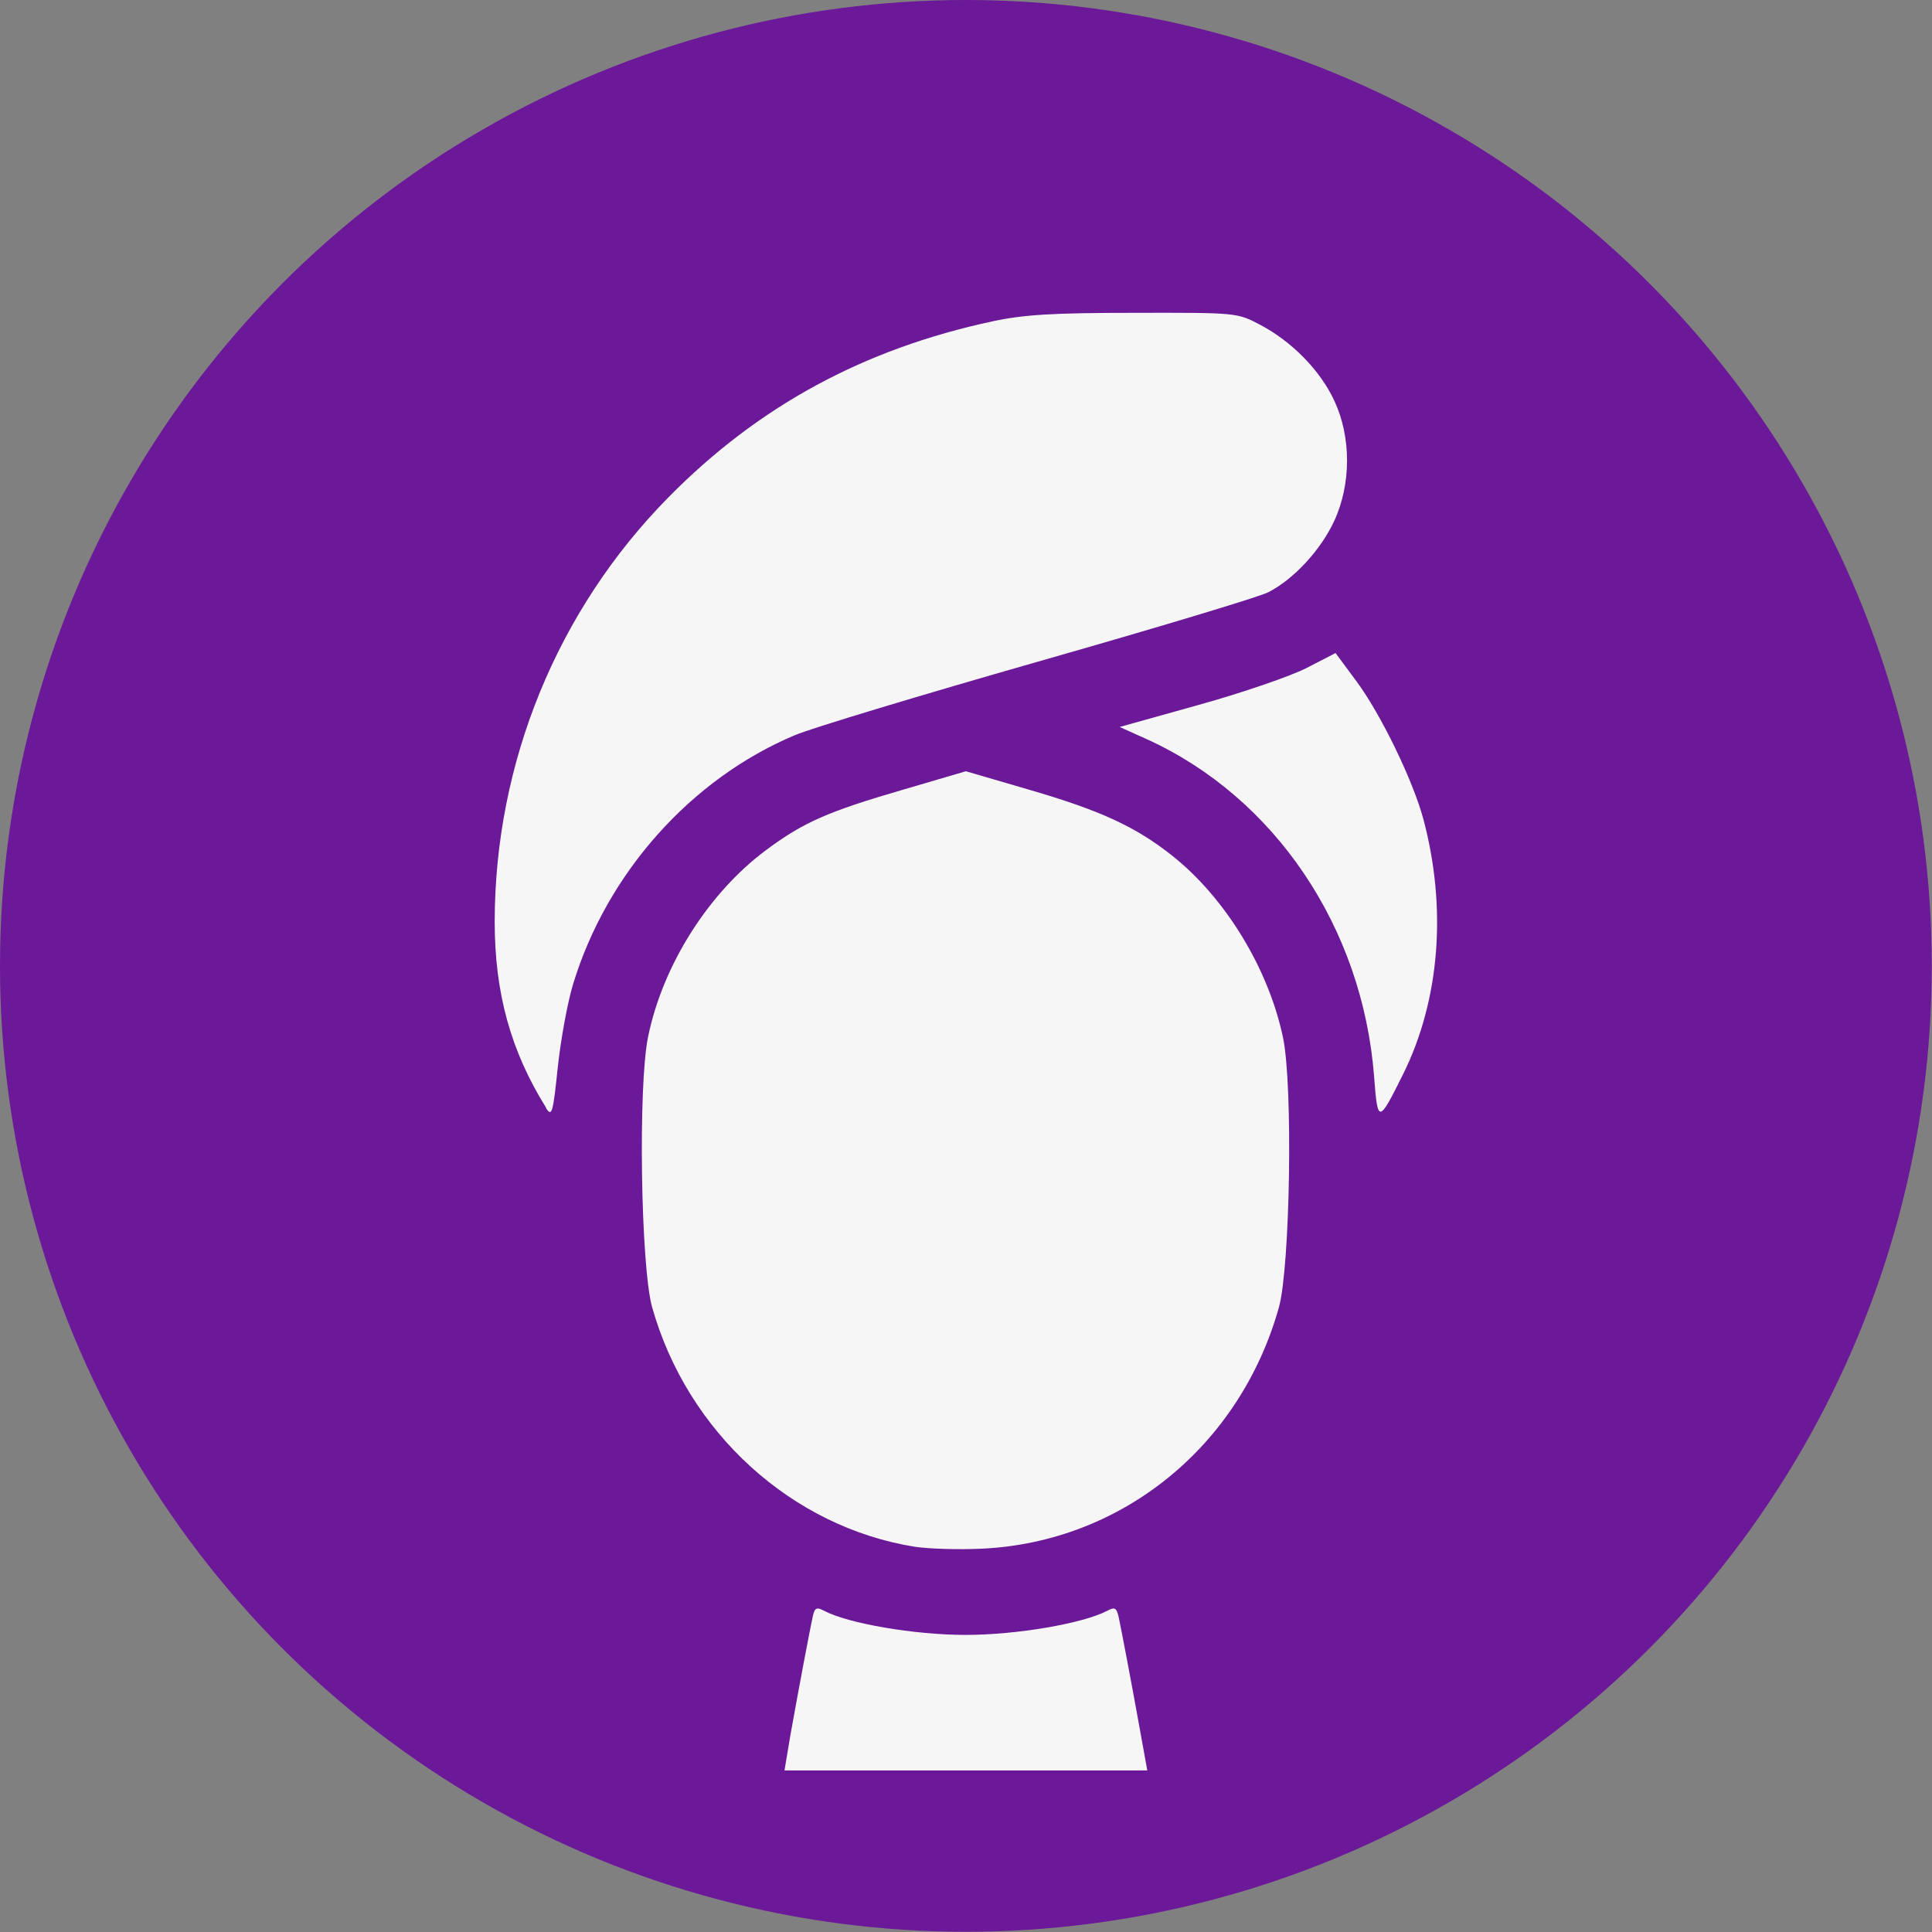
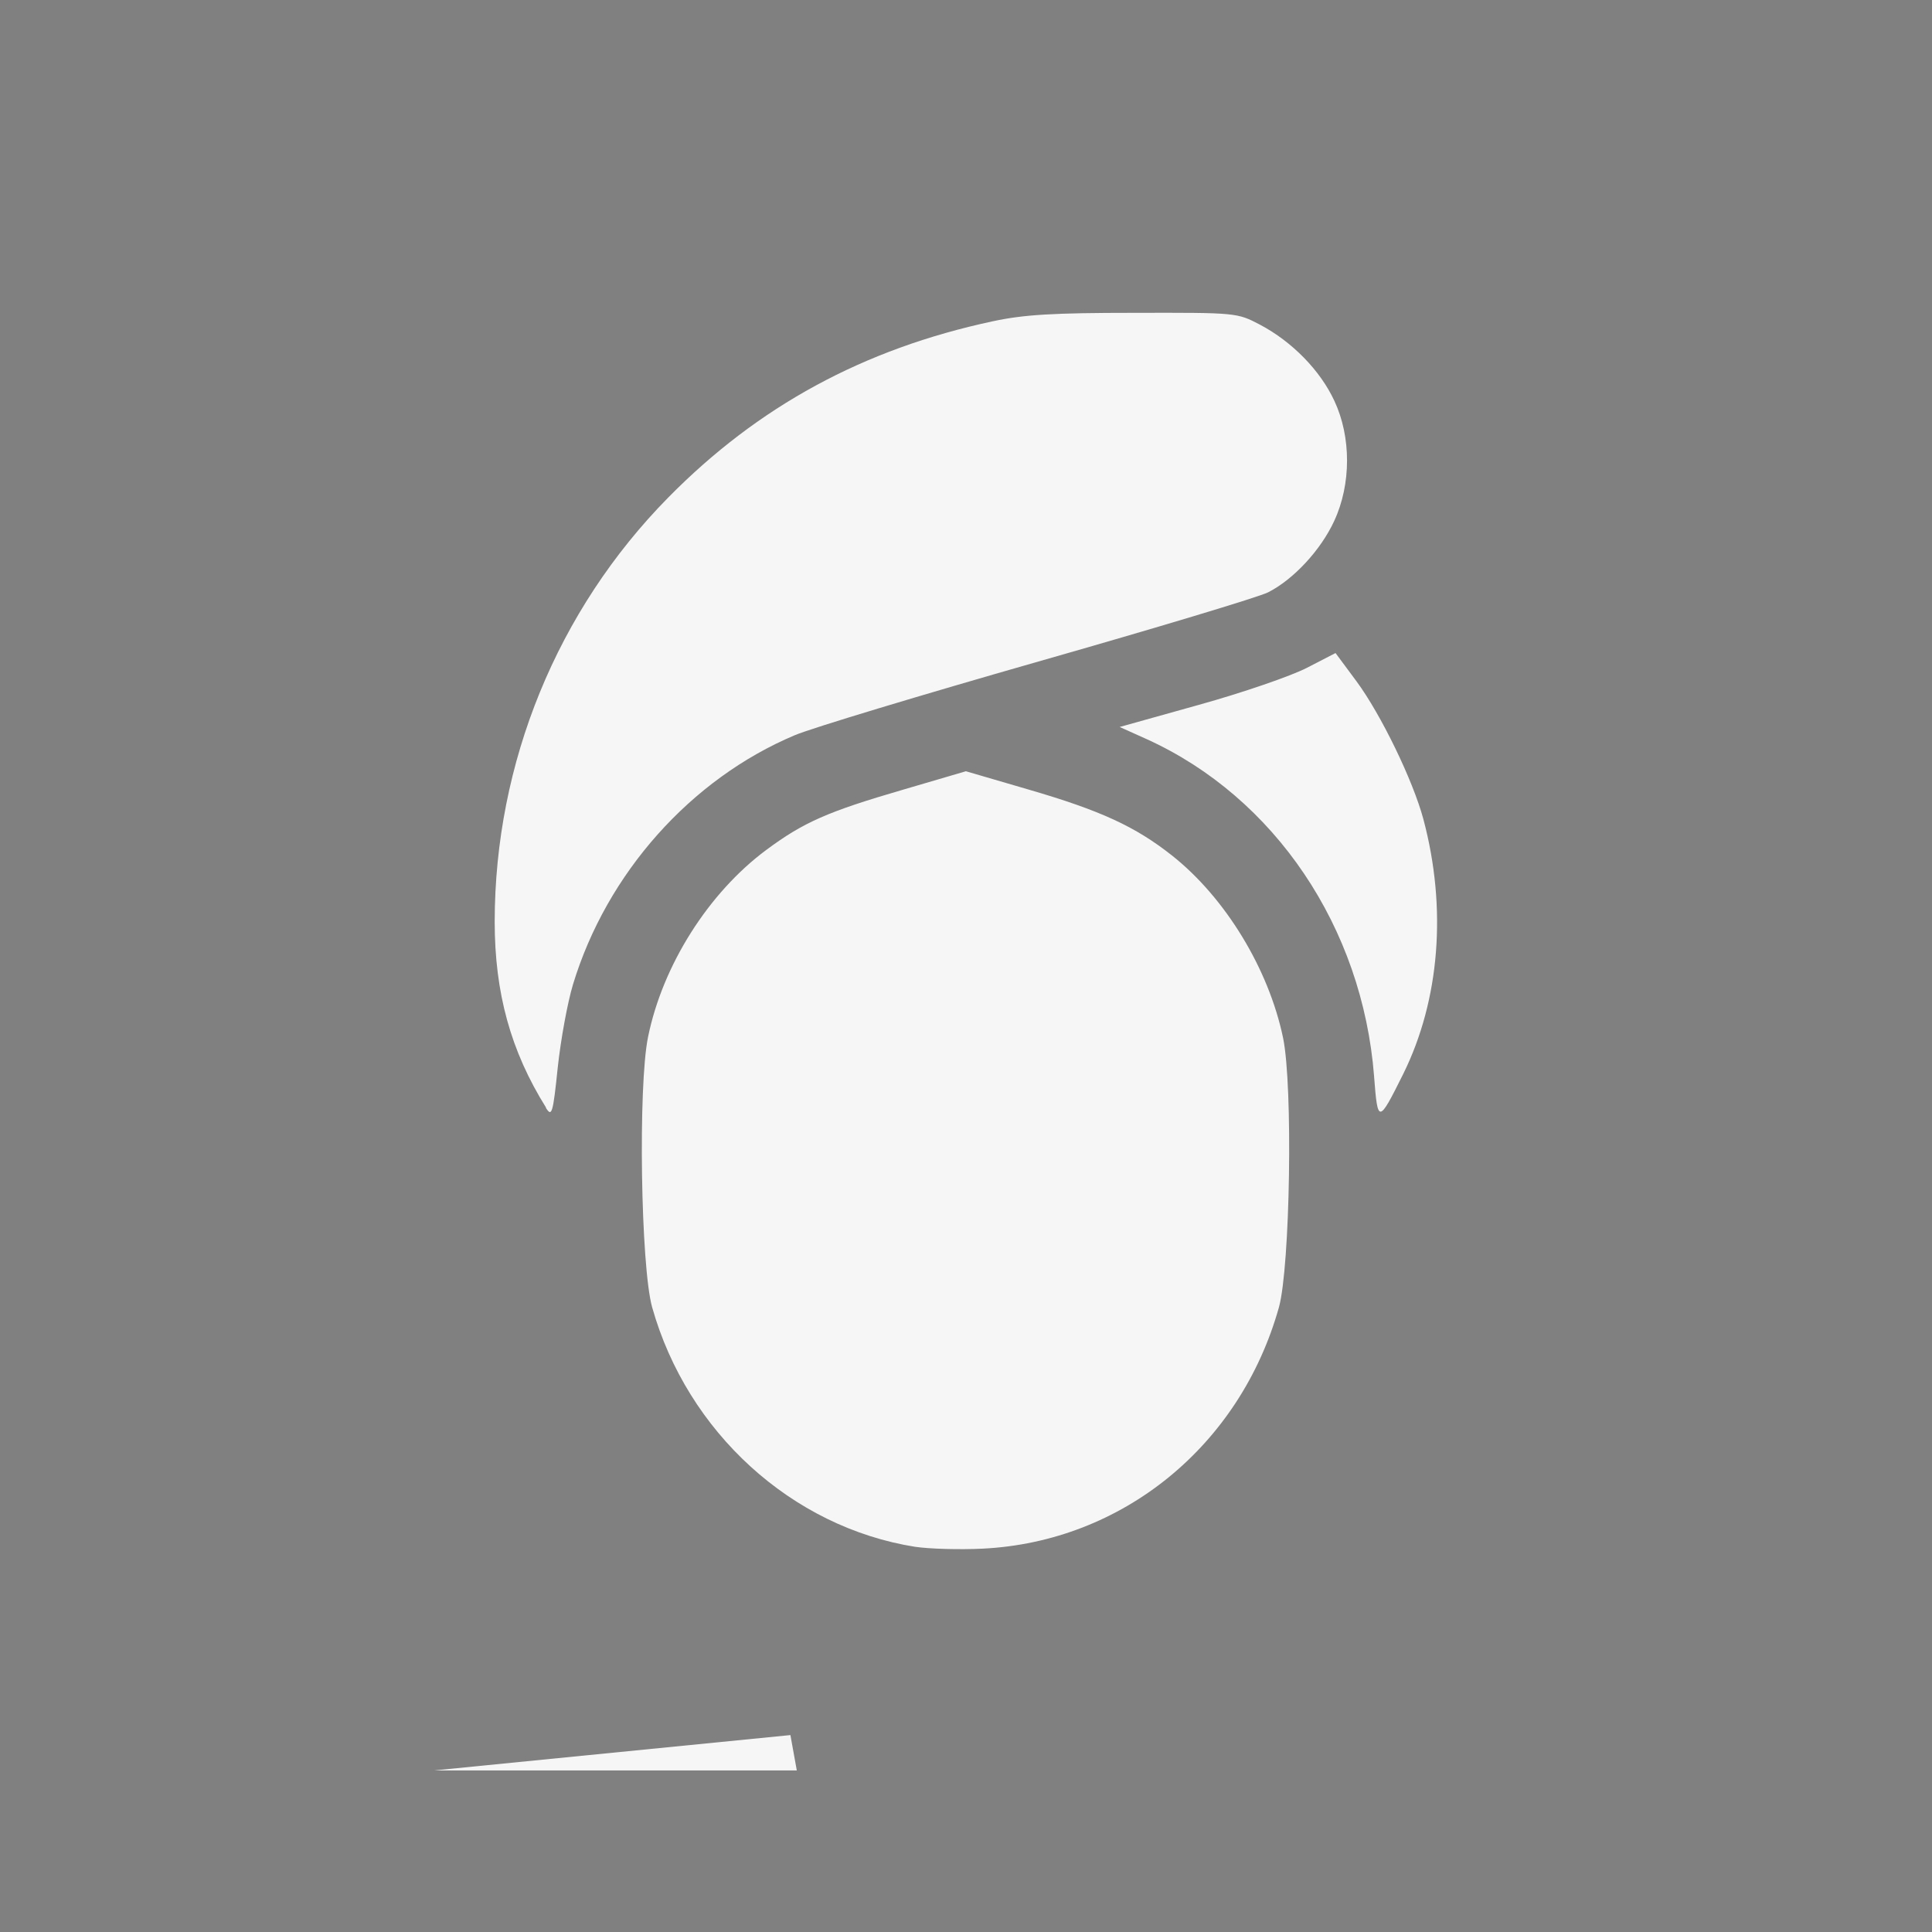
<svg xmlns="http://www.w3.org/2000/svg" xmlns:ns1="http://sodipodi.sourceforge.net/DTD/sodipodi-0.dtd" xmlns:ns2="http://www.inkscape.org/namespaces/inkscape" width="32" height="32" viewBox="0 0 8.467 8.467" version="1.1" id="svg23984" ns1:docname="i-spa.svg" ns2:version="1.2.2 (732a01da63, 2022-12-09)">
  <rect x="0" y="0" width="8.467" height="8.467" fill="#808080" stroke="none" />
  <ns1:namedview id="namedview23986" pagecolor="#ffffff" bordercolor="#000000" borderopacity="0.25" ns2:showpageshadow="2" ns2:pageopacity="0.0" ns2:pagecheckerboard="0" ns2:deskcolor="#d1d1d1" ns2:document-units="px" showgrid="false" ns2:zoom="4.4195761" ns2:cx="-30.432783" ns2:cy="31.45098" ns2:window-width="2560" ns2:window-height="1369" ns2:window-x="1912" ns2:window-y="-8" ns2:window-maximized="1" ns2:current-layer="layer1">
    <ns1:guide position="0,8.467" orientation="0,32" id="guide24468" ns2:locked="false" />
    <ns1:guide position="8.467,8.467" orientation="32,0" id="guide24470" ns2:locked="false" />
    <ns1:guide position="8.467,0" orientation="0,-32" id="guide24472" ns2:locked="false" />
    <ns1:guide position="0,0" orientation="-32,0" id="guide24474" ns2:locked="false" />
  </ns1:namedview>
  <defs id="defs23981" />
  <g ns2:label="Warstwa 1" ns2:groupmode="layer" id="layer1">
-     <circle style="fill:#6b1899;fill-opacity:1;stroke-width:0.529;stroke-linecap:round" id="circle21749" cx="4.233" cy="4.233" r="4.233" />
-     <path style="fill:#f6f6f6;fill-opacity:1;stroke-width:0.02" d="m 3.464,7.604 c 0.042,-0.235 0.087,-0.47 0.098,-0.52 0.008,-0.038 0.017,-0.042 0.049,-0.025 0.105,0.056 0.397,0.106 0.621,0.106 0.223,0 0.515,-0.05 0.621,-0.106 0.032,-0.017 0.04,-0.013 0.049,0.025 0.011,0.051 0.056,0.286 0.098,0.52 l 0.028,0.155 h -0.795 -0.795 z m 0.547,-0.825 c -0.542,-0.086 -0.999,-0.503 -1.153,-1.05 -0.05,-0.179 -0.062,-0.969 -0.018,-1.184 0.064,-0.315 0.265,-0.632 0.518,-0.82 0.163,-0.121 0.269,-0.168 0.599,-0.264 l 0.276,-0.081 0.274,0.08 c 0.316,0.092 0.468,0.162 0.629,0.289 0.234,0.185 0.424,0.497 0.487,0.799 0.044,0.212 0.031,1.003 -0.018,1.181 -0.17,0.607 -0.686,1.028 -1.299,1.058 -0.101,0.005 -0.234,0.001 -0.294,-0.008 z m -1.618,-1.925 c -0.155,-0.248 -0.225,-0.503 -0.225,-0.815 5.3e-4,-0.696 0.274,-1.365 0.761,-1.859 0.394,-0.4 0.856,-0.651 1.422,-0.772 0.135,-0.029 0.263,-0.037 0.62,-0.037 0.449,-8.8e-4 0.45,-8e-4 0.551,0.052 0.14,0.074 0.264,0.2 0.326,0.334 0.074,0.158 0.074,0.365 -7.56e-4,0.526 -0.059,0.128 -0.179,0.257 -0.29,0.313 -0.042,0.021 -0.494,0.157 -1.006,0.303 -0.511,0.146 -0.992,0.291 -1.068,0.323 -0.456,0.192 -0.824,0.605 -0.972,1.092 -0.024,0.079 -0.054,0.243 -0.067,0.365 -0.021,0.203 -0.026,0.217 -0.052,0.176 z m 3.629,-0.137 c -0.051,-0.653 -0.435,-1.222 -0.995,-1.477 l -0.12,-0.054 0.347,-0.097 c 0.191,-0.053 0.403,-0.126 0.473,-0.162 l 0.126,-0.065 0.092,0.124 c 0.107,0.145 0.247,0.433 0.293,0.604 0.104,0.39 0.072,0.792 -0.088,1.116 -0.109,0.219 -0.112,0.219 -0.128,0.012 z" id="path20670" />
+     <path style="fill:#f6f6f6;fill-opacity:1;stroke-width:0.02" d="m 3.464,7.604 l 0.028,0.155 h -0.795 -0.795 z m 0.547,-0.825 c -0.542,-0.086 -0.999,-0.503 -1.153,-1.05 -0.05,-0.179 -0.062,-0.969 -0.018,-1.184 0.064,-0.315 0.265,-0.632 0.518,-0.82 0.163,-0.121 0.269,-0.168 0.599,-0.264 l 0.276,-0.081 0.274,0.08 c 0.316,0.092 0.468,0.162 0.629,0.289 0.234,0.185 0.424,0.497 0.487,0.799 0.044,0.212 0.031,1.003 -0.018,1.181 -0.17,0.607 -0.686,1.028 -1.299,1.058 -0.101,0.005 -0.234,0.001 -0.294,-0.008 z m -1.618,-1.925 c -0.155,-0.248 -0.225,-0.503 -0.225,-0.815 5.3e-4,-0.696 0.274,-1.365 0.761,-1.859 0.394,-0.4 0.856,-0.651 1.422,-0.772 0.135,-0.029 0.263,-0.037 0.62,-0.037 0.449,-8.8e-4 0.45,-8e-4 0.551,0.052 0.14,0.074 0.264,0.2 0.326,0.334 0.074,0.158 0.074,0.365 -7.56e-4,0.526 -0.059,0.128 -0.179,0.257 -0.29,0.313 -0.042,0.021 -0.494,0.157 -1.006,0.303 -0.511,0.146 -0.992,0.291 -1.068,0.323 -0.456,0.192 -0.824,0.605 -0.972,1.092 -0.024,0.079 -0.054,0.243 -0.067,0.365 -0.021,0.203 -0.026,0.217 -0.052,0.176 z m 3.629,-0.137 c -0.051,-0.653 -0.435,-1.222 -0.995,-1.477 l -0.12,-0.054 0.347,-0.097 c 0.191,-0.053 0.403,-0.126 0.473,-0.162 l 0.126,-0.065 0.092,0.124 c 0.107,0.145 0.247,0.433 0.293,0.604 0.104,0.39 0.072,0.792 -0.088,1.116 -0.109,0.219 -0.112,0.219 -0.128,0.012 z" id="path20670" />
  </g>
</svg>